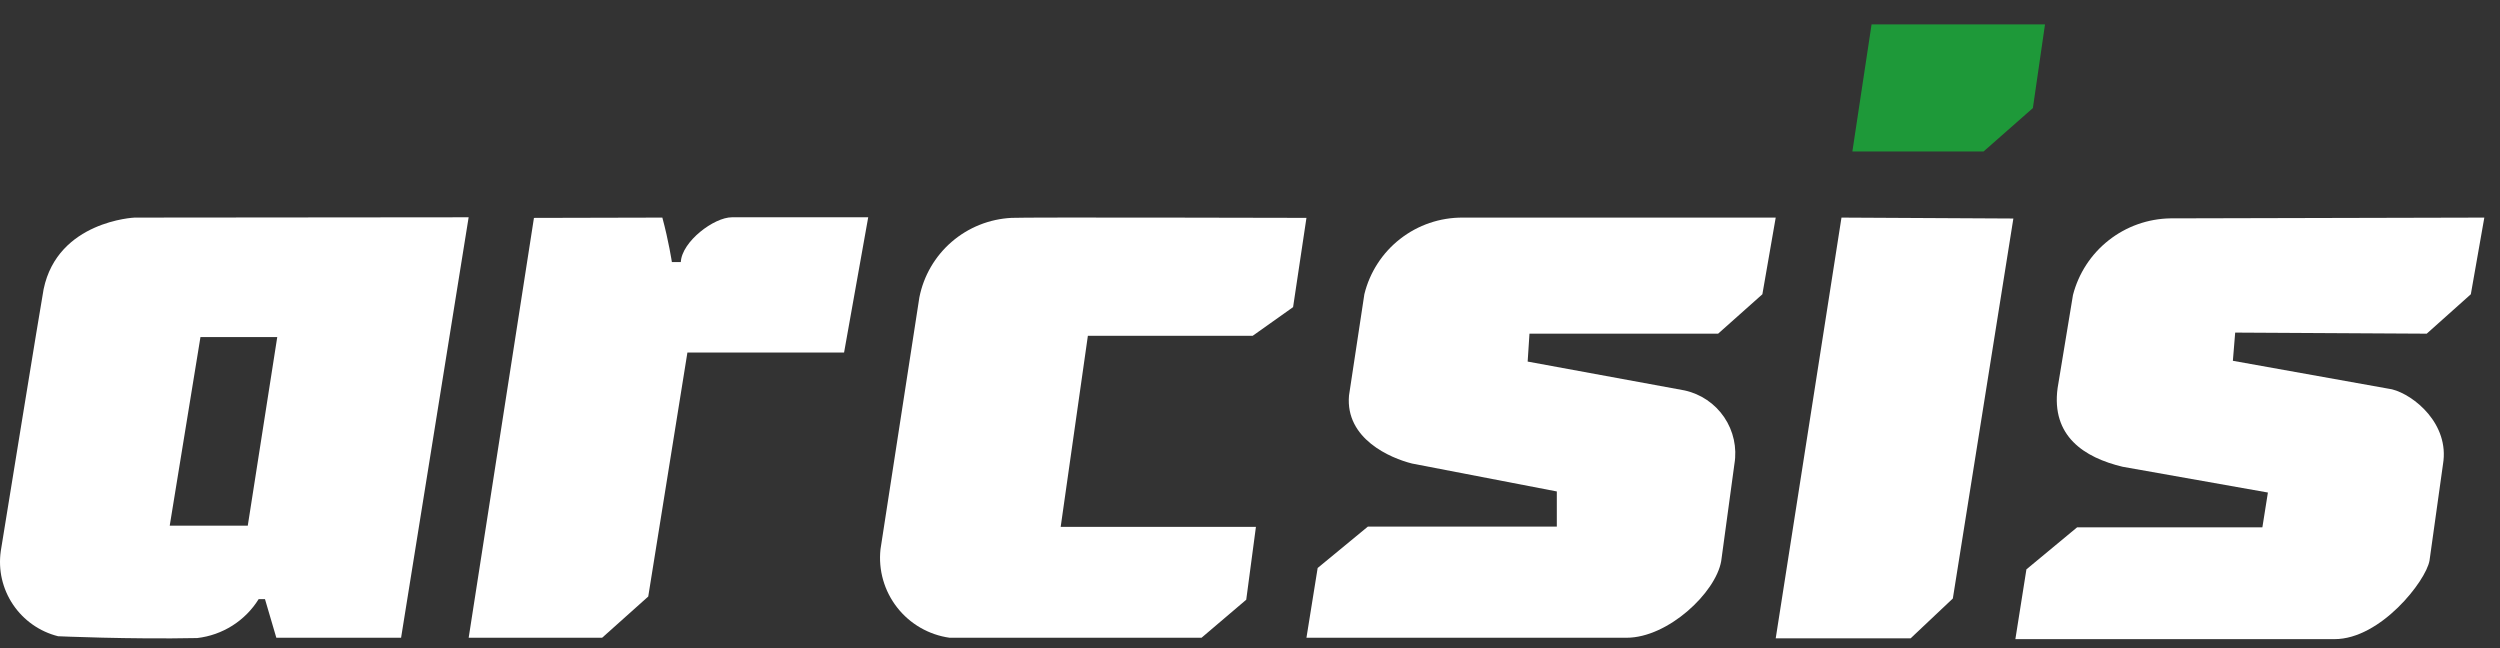
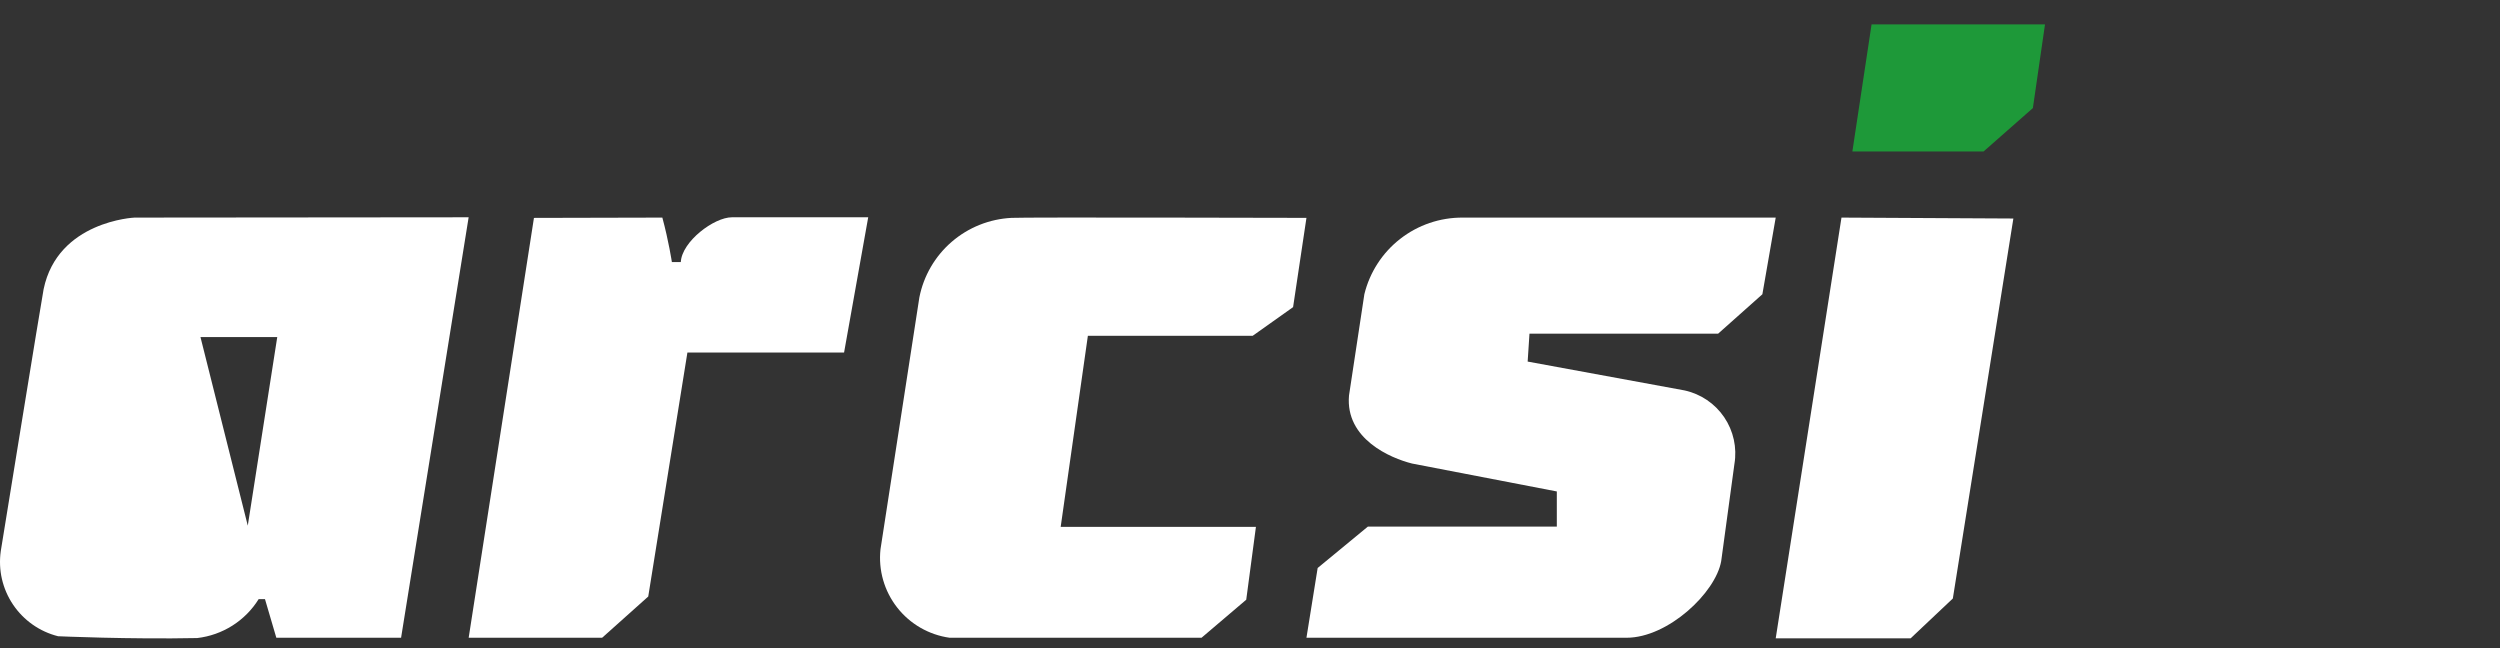
<svg xmlns="http://www.w3.org/2000/svg" width="81" height="21" viewBox="0 0 81 21" fill="none">
  <rect x="0" y="0" width="81" height="21" fill="#333333" stroke="none" />
  <g clip-path="url(#clip0_40_64)">
    <path d="M17.3 7.06L15.185 20.663H19.509L21.003 19.327L22.272 11.422H27.348L28.13 7.04H23.715C23.133 7.04 22.093 7.825 22.058 8.491H21.769C21.769 8.491 21.665 7.805 21.46 7.05L17.3 7.06Z" fill="white" />
    <path d="M42.329 7.059L41.896 9.951L40.587 10.88H35.247L34.366 17.071H40.692L40.378 19.431L38.93 20.663H30.767C30.094 20.569 29.485 20.217 29.067 19.682C28.649 19.147 28.455 18.471 28.528 17.796L29.787 9.638C29.925 8.937 30.294 8.302 30.835 7.835C31.376 7.368 32.059 7.095 32.773 7.059C33.092 7.035 42.329 7.059 42.329 7.059Z" fill="white" />
    <path d="M57.533 7.05L57.101 9.534L55.667 10.811H49.555L49.496 11.715L54.577 12.649C55.102 12.763 55.563 13.074 55.864 13.518C56.165 13.963 56.284 14.505 56.195 15.034L55.767 18.179C55.588 19.207 54.04 20.663 52.701 20.663H42.329L42.692 18.403L44.32 17.061H50.441V15.923L45.753 15.019C45.051 14.845 43.583 14.219 43.708 12.813L44.205 9.534C44.379 8.823 44.788 8.19 45.366 7.74C45.944 7.289 46.657 7.046 47.391 7.05H57.533Z" fill="white" />
    <path d="M59.664 7.05L57.533 20.683H61.903L63.272 19.391L65.233 7.08L59.664 7.05Z" fill="white" />
    <path opacity="0.5" d="M60.017 4.908L60.639 0.79H66.258L65.865 3.502L64.267 4.908H60.017Z" fill="#0AFF40" />
-     <path d="M80.492 7.05L80.055 9.534L78.626 10.811L72.42 10.776L72.345 11.69L77.501 12.614C78.213 12.793 79.368 13.737 79.154 15.034L78.716 18.164C78.601 18.825 77.128 20.708 75.64 20.708H65.298L65.656 18.447L67.298 17.086H73.301L73.48 15.958L68.772 15.123C67.527 14.825 66.457 14.13 66.666 12.575L67.164 9.559C67.345 8.857 67.751 8.234 68.322 7.785C68.892 7.336 69.594 7.087 70.32 7.075L80.492 7.05Z" fill="white" />
-     <path d="M4.36 7.05C4.36 7.05 1.871 7.159 1.413 9.37C1.348 9.693 0.025 17.856 0.025 17.856C-0.062 18.464 0.08 19.081 0.423 19.59C0.766 20.099 1.285 20.464 1.881 20.614C1.881 20.614 4.205 20.718 6.39 20.673C6.796 20.626 7.185 20.488 7.53 20.27C7.875 20.051 8.166 19.758 8.381 19.411H8.585L8.953 20.663H12.995L15.184 7.04L4.36 7.05ZM8.028 17.031H5.499L6.495 10.92H8.983L8.028 17.031Z" fill="white" />
+     <path d="M4.36 7.05C4.36 7.05 1.871 7.159 1.413 9.37C1.348 9.693 0.025 17.856 0.025 17.856C-0.062 18.464 0.08 19.081 0.423 19.59C0.766 20.099 1.285 20.464 1.881 20.614C1.881 20.614 4.205 20.718 6.39 20.673C6.796 20.626 7.185 20.488 7.53 20.27C7.875 20.051 8.166 19.758 8.381 19.411H8.585L8.953 20.663H12.995L15.184 7.04L4.36 7.05ZM8.028 17.031L6.495 10.92H8.983L8.028 17.031Z" fill="white" />
  </g>
  <defs>
    <clipPath id="clip0_40_64">
      <rect width="80.585" height="20" fill="white" transform="translate(0 0.79)" />
    </clipPath>
  </defs>
</svg>